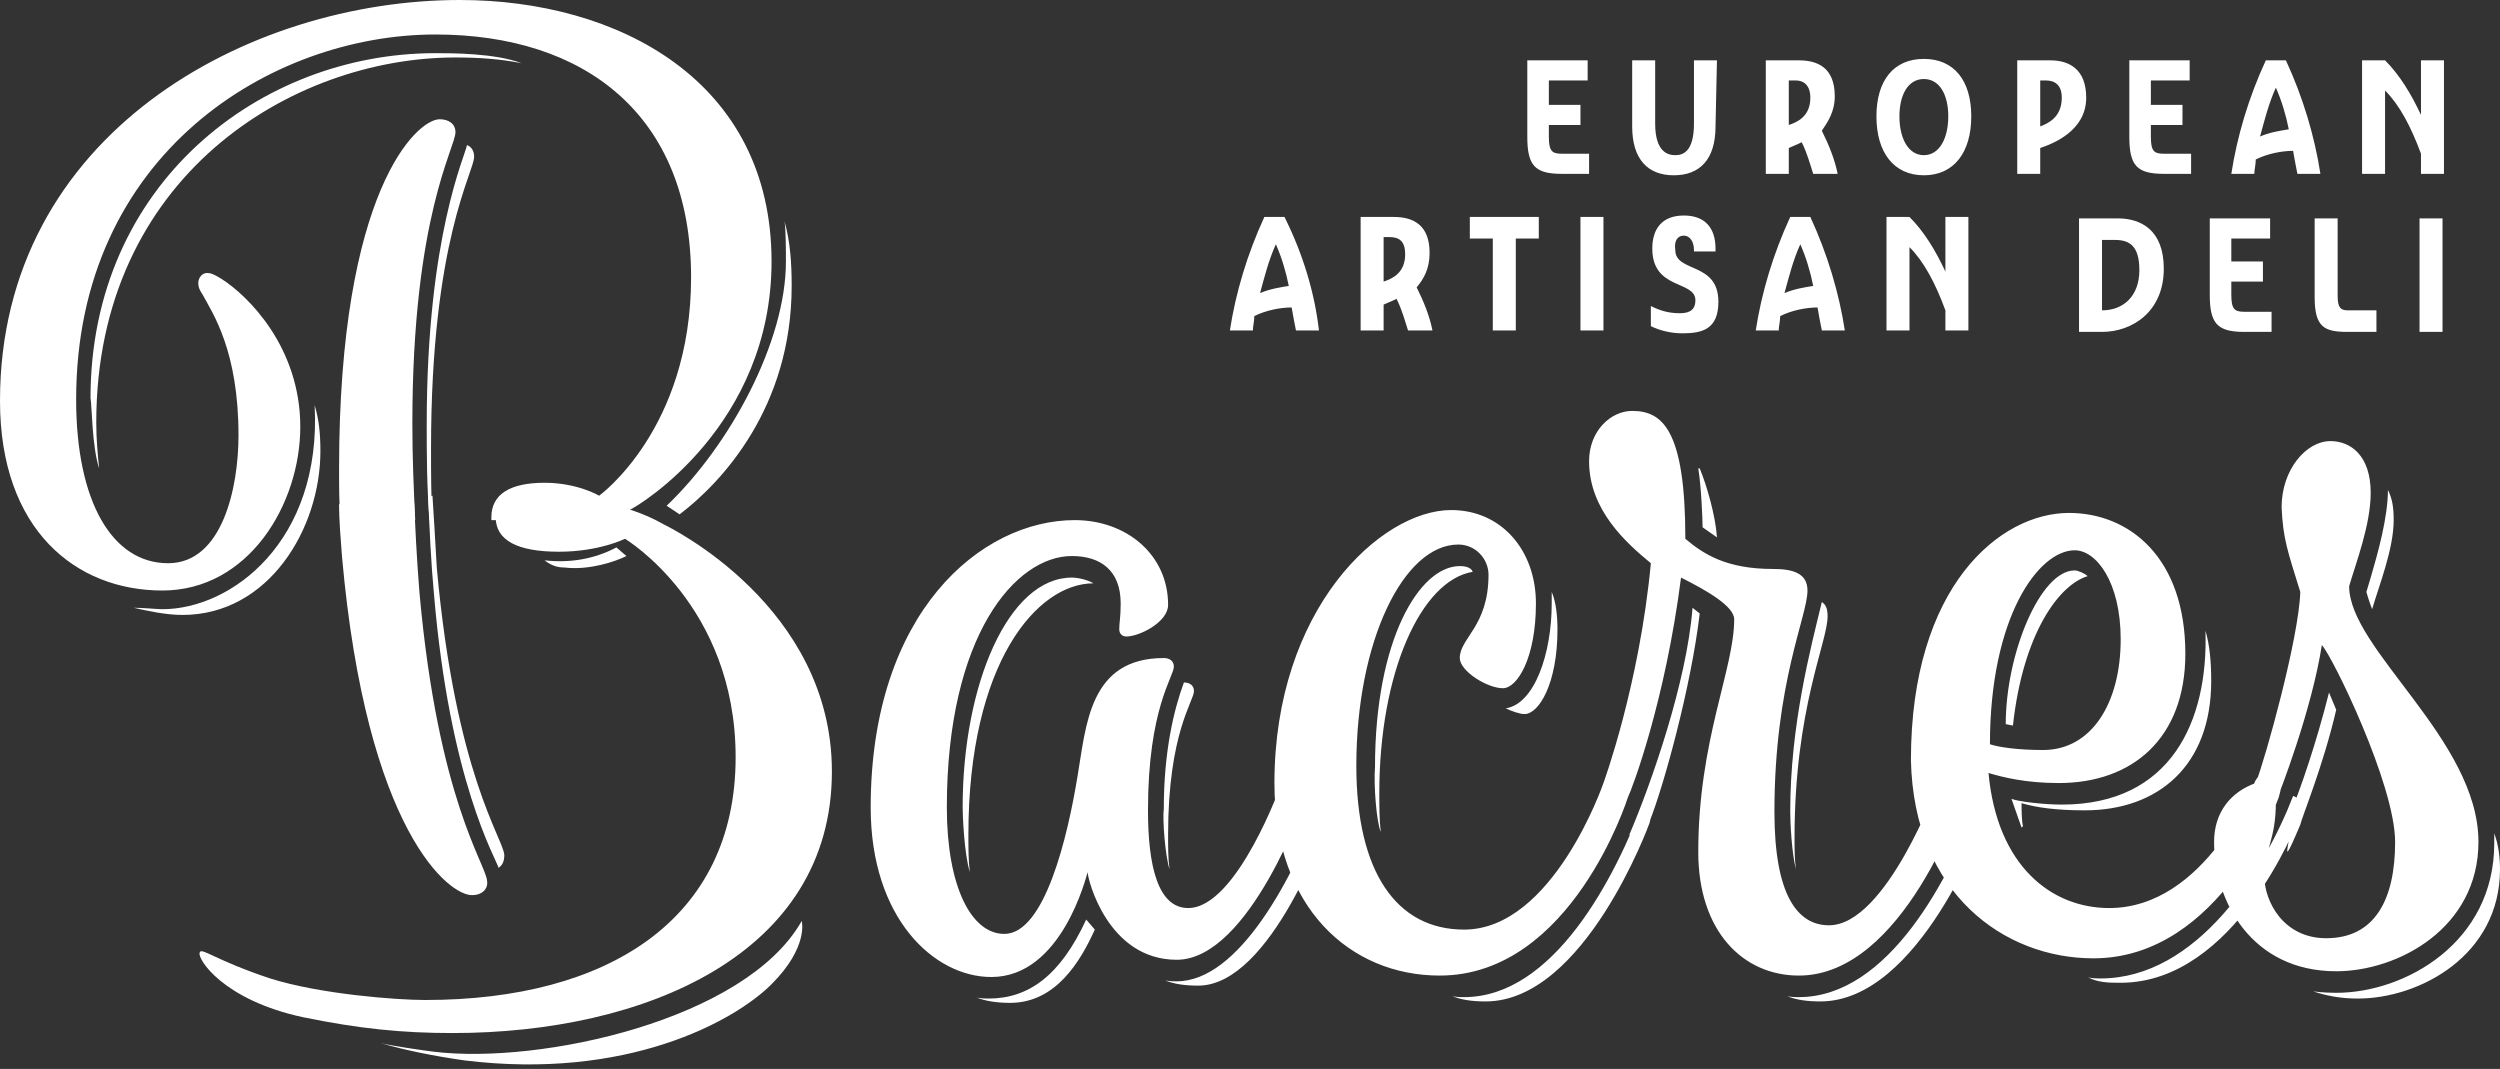
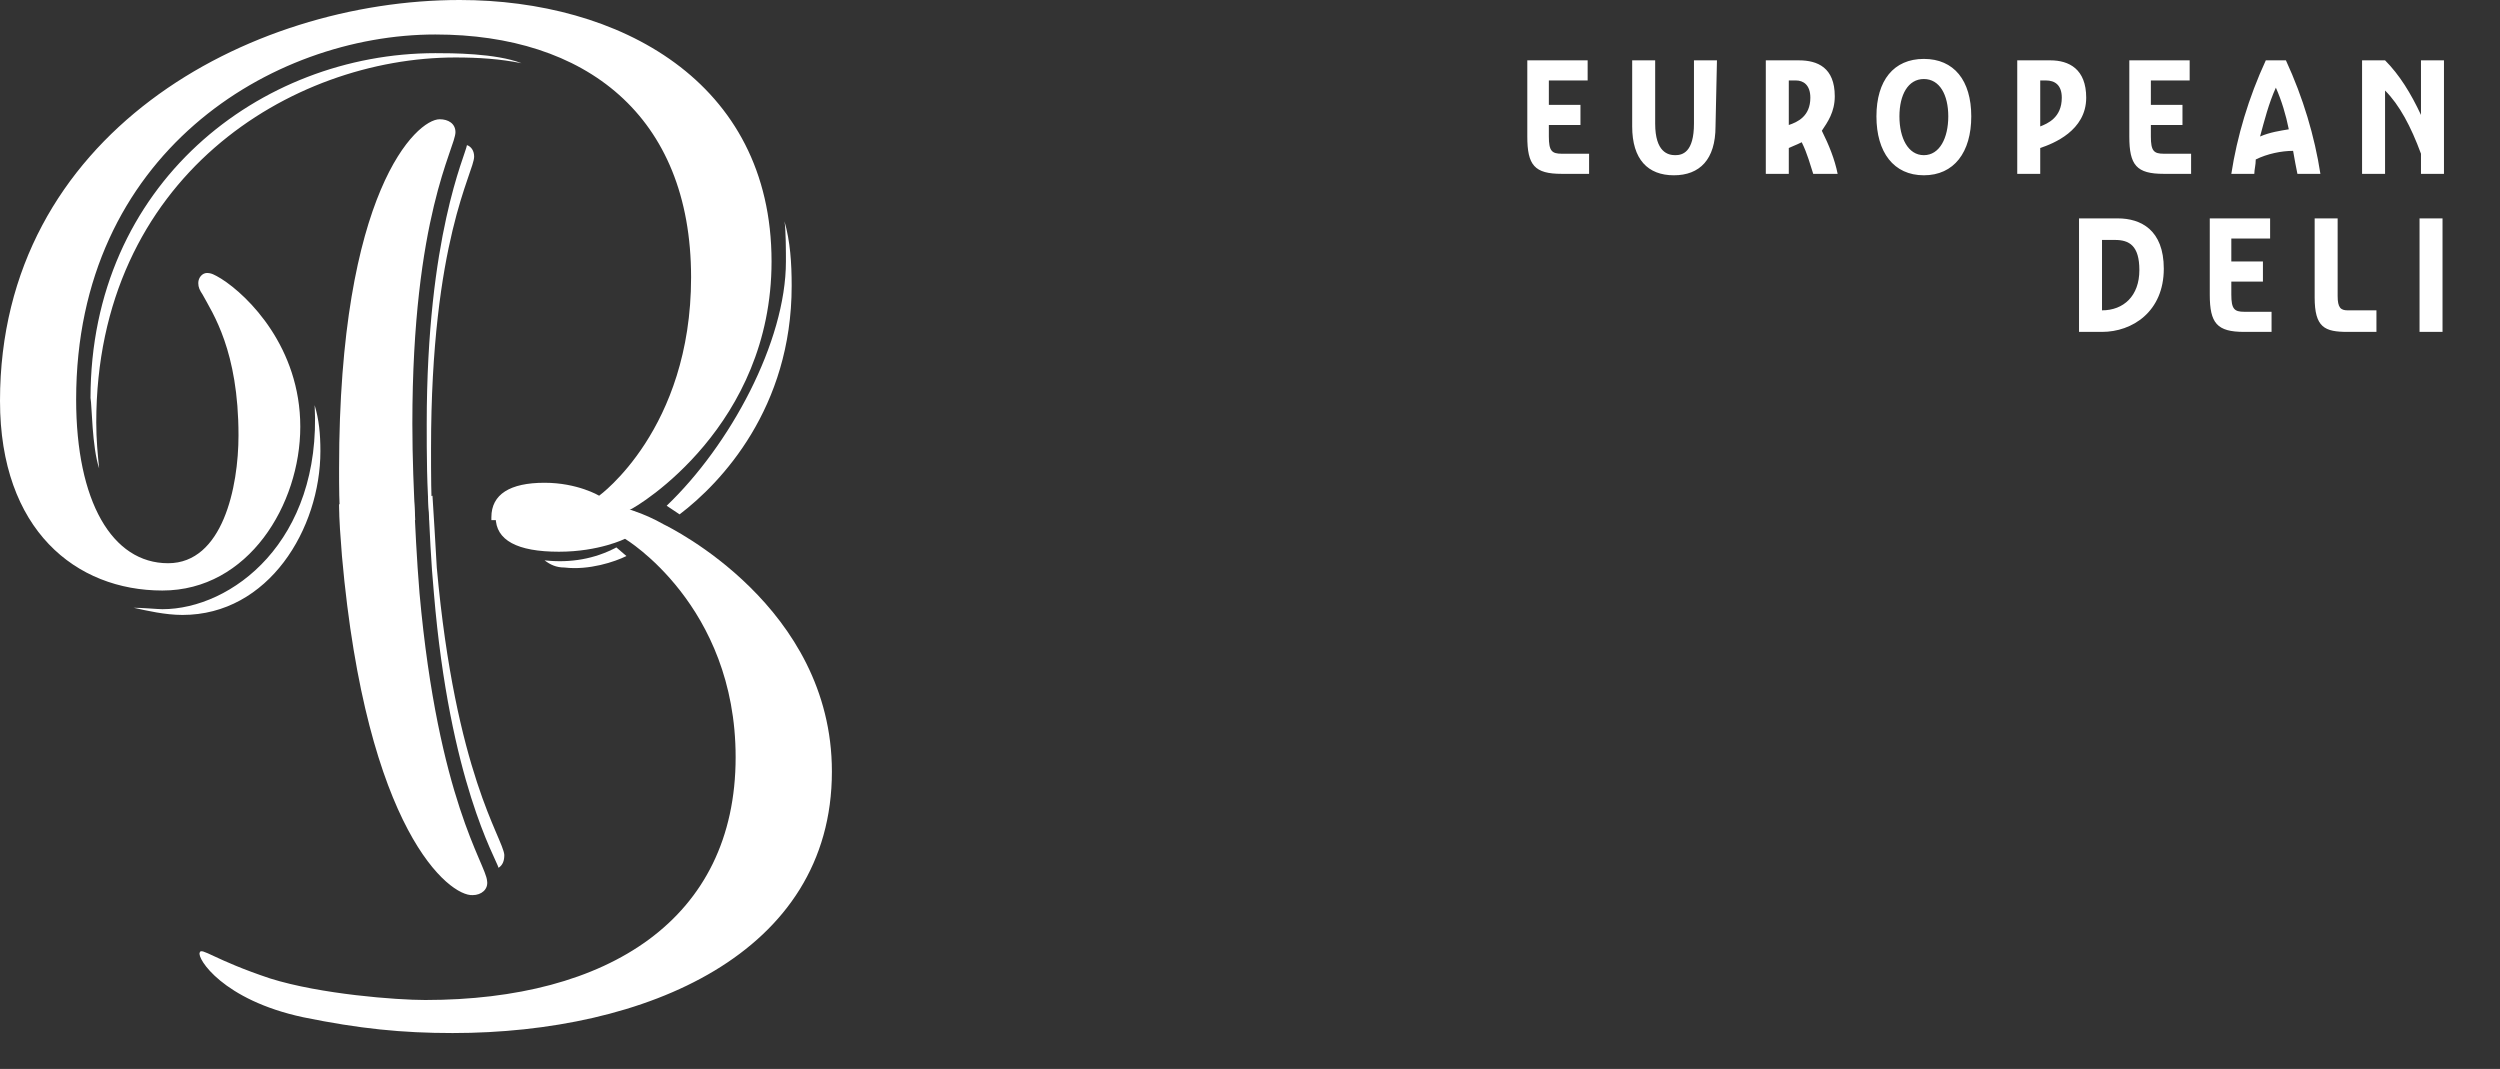
<svg xmlns="http://www.w3.org/2000/svg" version="1.1" id="Vrstva_1" x="0px" y="0px" viewBox="0 0 174 74.4" style="enable-background:new 0 0 174 74.4;" xml:space="preserve">
  <rect x="0" y="0" width="174" height="74.4" fill="#333333" stroke="none" />
  <style type="text/css">
	.st0{fill:#FFFFFF;}
</style>
-   <path class="st0" d="M164.7,41.2c0,0,0.2,0.7,0.4,1.2c0.5-1.7,1.5-4.2,1.5-6.2c0-0.9-0.1-1.5-0.4-2.1c0,1.9-0.7,4.4-1.2,6.1  L164.7,41.2z M162.1,48.2c-0.9,3.6-2.1,7-2.5,7.9c0,1.4-0.3,2.2-0.4,3c-0.1,0.7,0.6-1,0.9-1.7c0.1-0.5,1.6-4.1,2.5-8L162.1,48.2z   M173.6,58v0.7c0,6.9-6.2,10.4-11,10.4c-0.9,0-1.6-0.1-1.6-0.1c0.9,0.3,1.9,0.5,3.1,0.5c4.3,0,9.9-3,9.9-9  C174,59.7,173.9,58.8,173.6,58 M161.6,44.9c0.7,0.7,5.1,9.7,5.1,13.7s-1.4,6.7-4.8,6.7c-3,0-4.3-2.6-4.3-4.3c0-1.9,0.8-2.5,0.8-5.2  C158.7,55.1,160.9,49.4,161.6,44.9 M160.1,41.2c-0.1,3.2-2.4,11.5-3.1,13.3c-1.7,0.6-2.9,2-2.9,4.1c0,4.1,2.6,9,8.5,9  c4.3,0,9.9-3,9.9-9c0-7.1-9-13.4-9-17.8c0.5-1.7,1.5-4.3,1.5-6.5c0-2.6-1.4-3.6-2.8-3.6c-1.7,0-3.4,2-3.4,4.6  C158.9,37.5,159.2,38.3,160.1,41.2 M140.1,50.5c0.7-6.4,3.2-9.8,5.2-10.4c-0.2-0.2-0.7-0.4-0.9-0.4c-2.4,0-4.8,5.8-4.8,10.7  L140.1,50.5z M143.5,56c-1.2,0-3-0.2-3.5-0.4l0.7,2l0.1-0.1c-0.1-0.4-0.1-1.2-0.1-1.6c1,0.3,2.4,0.5,4.4,0.5c5.1,0,8.8-3.1,8.8-9  c0-1.3-0.1-2.5-0.4-3.5C153.7,50.2,151.1,56,143.5,56 M146.2,68.1c-0.2,0-0.7,0-0.9-0.1c0.7,0.4,1.5,0.4,2.3,0.4  c8,0,12.3-11.2,12.3-11.2s0.2-0.7,0.2-1s-0.1-0.7-0.5-0.8C157.6,60.6,152.9,68.1,146.2,68.1 M144.4,38.3c1.5,0,3.2,2.2,3.2,6.2  c0,4.4-2,7.7-5.4,7.7c-1.8,0-3.1-0.2-3.7-0.4C138.5,42.9,141.9,38.3,144.4,38.3 M145.7,66.7c8.9,0,12.9-11.2,12.9-11.2  s0.2-0.7,0.2-1c0-0.5-0.4-0.8-0.9-0.8c-0.7,0-1,0.8-1,0.8s-3.4,8.7-10.1,8.7c-4,0-7.8-2.9-8.4-9.4c1,0.3,2.6,0.7,4.9,0.7  c5.1,0,8.8-3.1,8.8-9c0-6.7-3.9-9.8-8.1-9.8c-4.8,0-11,5.1-11,17.2C133.2,62.2,139.5,66.7,145.7,66.7 M118.5,36.7l1,0.7  c-0.1-1.5-0.7-3.6-1.2-4.8h-0.1C118.4,33.8,118.5,36.1,118.5,36.7 M124.6,56.5c0,0.7,0.1,2.9,0.4,4c-0.1-0.7-0.1-1.4-0.1-2.2  c0-9,2.3-13.6,2.3-15.4c0-0.5-0.1-0.8-0.4-1C126,45.2,124.6,50.5,124.6,56.5 M117.8,42.3c-0.4,5.2-2.9,12.3-4.4,15.8  c0.1,0.1,0.2,0.1,0.4,0.1c0.4,0,0.7-0.2,1-1c1-2.5,2.9-9.4,3.5-14.5L117.8,42.3z M125.2,69.4c-0.2,0-0.7,0-0.9-0.1  c0.7,0.3,1.5,0.4,2.4,0.4c6.9,0,11.4-12.4,11.4-12.4s0.2-0.7,0.2-1s-0.1-0.7-0.5-0.8C135.7,61.2,131.4,69.4,125.2,69.4 M111.6,54.5  c0,0-0.2,0.7-0.2,1c0,0.5,0.4,0.8,0.9,0.8c0.7,0,1-0.8,1-0.8c0.3-0.6,2.6-6.7,3.7-15.3c1.8,0.9,3.7,2,3.7,2.9  c0,3.5-2.5,8.4-2.5,16.2c0,5.5,3.1,8.6,7,8.6c7.3,0,11.4-12.4,11.4-12.4s0.2-0.7,0.2-1c0-0.5-0.4-0.8-0.9-0.8c-0.7,0-1,0.8-1,0.8  s-3.6,9.9-7.6,9.9c-2.2,0-3.8-2.1-3.8-7.9c0-9,2.3-13.6,2.3-15.4c0-1.2-1-1.5-2.4-1.5c-3.2,0-4.8-1-6.1-2.1c0-7.6-1.6-8.9-3.7-8.9  c-1.5,0-3,1.4-3,3.5c0,3.4,2.6,5.7,4.3,7.1C114.1,47.7,111.6,54.5,111.6,54.5 M100.2,67.9c9.2,0,13.1-12.4,13.1-12.4s0.2-0.7,0.2-1  c0-0.5-0.4-0.8-0.9-0.8c-0.7,0-1,0.8-1,0.8s-3.5,10.2-9.7,10.2c-4.7,0-7.5-4-7.5-11.4c0-8.7,3.3-15.4,7.1-15.4c1.2,0,2.1,1,2.1,2.1  c0,3.6-2,4.4-2,5.8c0,0.9,1.9,2.1,3,2.1c1,0,2.3-2.1,2.3-5.9c0-3.7-2.4-6.5-5.9-6.5c-4.9,0-12.3,6.9-12.3,19  C88.7,63.2,94,67.9,100.2,67.9 M101.9,69.4c-0.2,0-0.7,0-0.9-0.1c0.7,0.3,1.5,0.4,2.4,0.4c6.9,0,11.4-12.4,11.4-12.4s0.2-0.7,0.2-1  s-0.1-0.7-0.5-0.8C112.4,61.2,108.1,69.4,101.9,69.4 M96.1,57.9C96,57.1,96,56.1,96,55.2c0-8.4,2.9-14.8,6.5-15.4  c-0.1-0.3-0.5-0.4-0.9-0.4c-2.8,0-5.9,5.1-5.9,14C95.6,54.6,95.8,57.2,96.1,57.9 M108,42c0,3.5-1.2,7-3.2,7.3c0.4,0.2,1,0.4,1.3,0.4  c1,0,2.3-2.1,2.3-5.9c0-0.9-0.1-1.9-0.4-2.6C108,41.2,108,42,108,42z M81,56.3c-0.1,0.7,0.1,3.3,0.4,4.2c-0.1-0.7-0.1-1.5-0.1-2.4  c0-7.1,1.8-9.3,1.8-10c0-0.4-0.3-0.6-0.7-0.6C81.7,49.4,81,52.3,81,56.3 M68.8,69.5c-0.1,0-0.7,0-0.9-0.1c0.7,0.3,1.6,0.4,2.4,0.4  c3.2,0,4.9-2.9,5.9-5.1L75.6,64C73.8,67.9,71.6,69.5,68.8,69.5 M67,56.2c0,0.5,0.1,3.2,0.5,4.5c-0.1-0.8-0.1-1.7-0.1-2.6  c0-12,4.8-17.5,8.7-17.5c-0.3-0.2-1-0.4-1.5-0.4C70.2,40.2,67,47.6,67,56.2 M81.9,68.3c-0.2,0-0.7,0-0.9-0.1  c0.7,0.3,1.5,0.4,2.4,0.4c5.1,0,9-11.3,9-11.3s0.2-0.7,0.2-1s-0.1-0.7-0.5-0.8C90,61.2,86.2,68.3,81.9,68.3 M81.9,66.8  c5.1,0,9-11.3,9-11.3s0.2-0.7,0.2-1c0-0.5-0.4-0.8-0.9-0.8c-0.7,0-1,0.8-1,0.8s-3.1,8.7-6.5,8.7c-2.1,0-2.8-2.9-2.8-6.8  c0-7.1,1.8-9.3,1.8-10c0-0.4-0.3-0.6-0.7-0.6c-5.2,0-5.4,4.7-6,8.2c-0.7,4.3-2.3,11-5.1,11c-2.3,0-4-3.3-4-8.8  c0-12,4.8-17.5,8.7-17.5c2,0,3.4,1,3.4,3.3c0,1-0.1,1.3-0.1,1.8c0,0.3,0.2,0.5,0.5,0.5c0.9,0,2.9-1,2.9-2.2c0-3.5-2.9-5.9-6.5-5.9  c-6.5,0-14.2,6.4-14.2,20C60.6,63.9,65,68,69,68c4.9,0,6.6-7,6.7-7.3C75.7,61.2,77.1,66.8,81.9,66.8" />
  <path class="st0" d="M168.4,23.1h1.6v-7.9h-1.6V23.1z M162.7,20.6v-5.4h-1.6v5.5c0,2.1,0.7,2.4,2.3,2.4h2v-1.5h-2  C162.9,21.6,162.7,21.4,162.7,20.6 M155.3,19.6h2.2v-1.4h-2.2v-1.6h2.7v-1.4h-4.2v5.3c0,2,0.5,2.6,2.4,2.6h1.9v-1.4h-1.9  c-0.7,0-0.9-0.2-0.9-1.2V19.6z M146.3,16.7h0.9c1,0,1.7,0.4,1.7,2.1c0,1.8-1.1,2.8-2.6,2.8L146.3,16.7L146.3,16.7z M144.7,23.1h1.6  c2.1,0,4.3-1.4,4.3-4.4c0-2.7-1.6-3.5-3.2-3.5h-2.7L144.7,23.1L144.7,23.1z" />
-   <path class="st0" d="M131.3,23h1.6v-5.8c1,1,1.8,2.5,2.5,4.4V23h1.6v-7.9h-1.6v3.8c-0.7-1.5-1.5-2.8-2.5-3.8h-1.6V23z M125.3,17  c0.4,0.9,0.7,1.9,0.9,2.9c-0.6,0.1-1.3,0.2-2,0.5C124.5,19.3,124.8,18.1,125.3,17 M126,15.1h-1.4c-1.2,2.6-2,5.3-2.4,7.9h1.6  c0-0.3,0.1-0.6,0.1-1c0.8-0.4,1.8-0.6,2.6-0.6c0.1,0.6,0.2,1.1,0.3,1.6h1.6C128,20.4,127.2,17.7,126,15.1 M117.2,16.4  c0.4,0,0.7,0.4,0.7,1v0.1h1.5v-0.2c0-1.4-0.7-2.3-2.2-2.3s-2.2,0.9-2.2,2.3c0,2.9,3,2.2,3,3.6c0,0.8-0.6,0.9-1.1,0.9  c-0.8,0-1.4-0.2-2-0.5v1.4c0.6,0.3,1.4,0.5,2.2,0.5c1.4,0,2.5-0.3,2.5-2.2c0-2.8-3-2-3-3.6C116.5,16.7,116.8,16.4,117.2,16.4   M110,23h1.6v-7.9H110V23z M102.3,16.6h1.6V23h1.6v-6.4h1.6v-1.5h-4.8C102.3,15.1,102.3,16.6,102.3,16.6z M97.8,17.7  c0,1.3-0.9,1.7-1.5,1.9v-3.1h0.4C97.4,16.5,97.8,16.8,97.8,17.7 M99.5,17.6c0-2-1.2-2.5-2.5-2.5h-2.3V23h1.6v-1.8  c0.2-0.1,0.5-0.2,0.9-0.4c0.4,0.8,0.6,1.6,0.8,2.2h1.7c-0.2-1-0.6-2-1.1-3C99.1,19.4,99.5,18.7,99.5,17.6 M88.8,17  c0.4,0.9,0.7,1.9,0.9,2.9c-0.6,0.1-1.3,0.2-2,0.5C88,19.3,88.3,18.1,88.8,17 M89.4,15.1H88c-1.2,2.6-2,5.3-2.4,7.9h1.6  c0-0.3,0.1-0.6,0.1-1c0.8-0.4,1.8-0.6,2.6-0.6c0.1,0.6,0.2,1.1,0.3,1.6h1.6C91.5,20.4,90.7,17.7,89.4,15.1" />
  <path class="st0" d="M164.4,12.1h1.6V6.3c1,1,1.8,2.5,2.5,4.4v1.4h1.6V4.2h-1.6V8c-0.7-1.5-1.5-2.8-2.5-3.8h-1.6V12.1z M158.4,6.1  c0.4,0.9,0.7,1.9,0.9,2.9c-0.6,0.1-1.3,0.2-2,0.5C157.6,8.4,157.9,7.2,158.4,6.1 M159.1,4.2h-1.4c-1.2,2.6-2,5.3-2.4,7.9h1.6  c0-0.3,0.1-0.6,0.1-1c0.8-0.4,1.8-0.6,2.6-0.6c0.1,0.6,0.2,1.1,0.3,1.6h1.6C161.1,9.5,160.3,6.8,159.1,4.2 M149.7,8.7h2.2V7.3h-2.2  V5.6h2.7V4.2h-4.2v5.3c0,2,0.5,2.6,2.4,2.6h1.9v-1.4h-1.9c-0.7,0-0.9-0.2-0.9-1.2V8.7z M143.5,6.8c0,1.4-1,1.8-1.5,2V5.6h0.4  C143,5.6,143.5,5.9,143.5,6.8 M145.2,6.8c0-2-1.2-2.6-2.5-2.6h-2.3v7.9h1.6v-1.8C142.9,10,145.2,9.1,145.2,6.8 M135.6,8.1  c0,1.5-0.6,2.7-1.7,2.7c-1.1,0-1.7-1.2-1.7-2.7s0.6-2.6,1.7-2.6C135,5.5,135.6,6.6,135.6,8.1 M137.2,8.1c0-2.5-1.2-4-3.3-4  s-3.3,1.5-3.3,4s1.2,4.1,3.3,4.1C136,12.2,137.2,10.6,137.2,8.1 M126,6.8c0,1.3-0.9,1.7-1.5,1.9V5.6h0.5C125.5,5.6,126,5.9,126,6.8   M127.7,6.7c0-2-1.2-2.5-2.5-2.5h-2.3v7.9h1.6v-1.8c0.2-0.1,0.5-0.2,0.9-0.4c0.4,0.8,0.6,1.6,0.8,2.2h1.7c-0.2-1-0.6-2-1.1-3  C127.2,8.5,127.7,7.8,127.7,6.7 M119.5,4.2h-1.6v4.4c0,2-0.8,2.2-1.3,2.2s-1.4-0.2-1.4-2.2V4.2h-1.6v4.6c0,2.3,1.1,3.4,2.9,3.4  s2.9-1.1,2.9-3.4L119.5,4.2L119.5,4.2z M107.8,8.7h2.2V7.3h-2.2V5.6h2.7V4.2h-4.2v5.3c0,2,0.5,2.6,2.4,2.6h1.9v-1.4h-1.9  c-0.7,0-0.9-0.2-0.9-1.2V8.7z" />
  <path class="st0" d="M57.9,53.7c0,12.7-13,18.2-26.4,18.2c-3.5,0-6.5-0.3-10.4-1.1c-5.6-1.2-7.4-4.1-7.2-4.5c0.1-0.4,1,0.5,4.9,1.8  c3.5,1.1,8.8,1.5,10.8,1.5c12.7,0,21.6-5.6,21.6-16.9c0-10.6-7.7-15.2-7.7-15.2s-1.8,0.9-4.6,0.9c-2.9,0-4.4-0.8-4.4-2.4  c0-0.1,0-0.1,0-0.2c0,0,6.1-2.5,11.7,0.7C46.6,36.7,57.9,42.2,57.9,53.7" />
  <path class="st0" d="M30.1,36.2C30,34.6,30,33,30,31.2c0-14.5,3-19.2,3-20.3c0-0.4-0.2-0.7-0.5-0.8c-0.1,0.7-2.8,6.3-2.8,19.4  c0,2.1,0,4.4,0.2,6.7H30.1z M6.9,32.6c-0.1-1-0.2-2-0.2-3.2C6.7,12.3,20.3,4,31.7,4c1.6,0,3.1,0.1,4.6,0.4c-1.8-0.7-4.9-0.7-6-0.7  c-12.2,0-24,9.1-24,24C6.4,28.2,6.4,31.1,6.9,32.6 M23.6,32.6c0,1.3,0,2.5,0.1,3.6h5.2c-0.1-2-0.2-4.3-0.2-6.7c0-14.5,3-19.2,3-20.3  c0-0.6-0.5-0.9-1.1-0.9C29,8.3,23.6,13.3,23.6,32.6 M11.3,42.4c-0.3,0-1.4-0.1-2-0.1c0.9,0.2,2.2,0.5,3.4,0.5c6,0,9.6-6,9.6-11.4  c0-1.2-0.1-2.2-0.4-3.2C22.4,37.7,16.1,42.4,11.3,42.4 M53.7,18.2C53.7,5.6,43,0,32,0C17.3,0,0,9.3,0,27.9c0,9,5.3,13.2,11.3,13.2  s9.6-6,9.6-11.4c0-5.5-3.6-9.1-5.5-10.3c-0.5-0.3-0.7-0.4-1-0.4s-0.6,0.3-0.6,0.7c0,0.3,0.1,0.5,0.3,0.8c0.7,1.3,2.5,3.9,2.5,9.8  c0,3.6-1.1,8.9-4.9,8.9c-3.9,0-6.4-4.3-6.4-11.4c0-17.1,13.6-25.4,25-25.4c10.4,0,17.8,5.6,17.8,16.9c0,10.6-6.4,15.2-6.4,15.2  s-1.5-0.9-3.8-0.9c-2.4,0-3.7,0.8-3.7,2.4c0,0.1,0,0.1,0,0.2h11.1c-0.8-0.5-1.4-0.7-1.5-0.7C44.5,35.2,53.7,29.6,53.7,18.2   M55.1,19.9c0-1.6-0.1-3.1-0.5-4.5c0.1,0.6,0.1,2.2,0.1,2.8c0,5.6-3.9,12.8-8.3,17l0.9,0.6C50.2,33.6,55.1,28.4,55.1,19.9" />
  <path class="st0" d="M30.1,34.5c0.1,1.6,0.2,3.2,0.3,5c1.3,14.4,4.6,18.8,4.7,20c0,0.4-0.1,0.7-0.4,0.9c-0.2-0.7-3.4-6-4.5-19.1  c-0.2-2.1-0.3-4.4-0.4-6.7L30.1,34.5z M23.8,38.7c-0.1-1.3-0.2-2.5-0.2-3.6l5.2-0.5c0.1,2,0.2,4.3,0.4,6.7c1.3,14.4,4.6,18.8,4.7,20  c0.1,0.6-0.4,1-1,1C31.3,62.4,25.5,57.9,23.8,38.7" />
-   <path class="st0" d="M32.3,73.8c-2.1-0.3-4.1-0.7-5.8-1.2c0.8,0.2,2.9,0.5,3.7,0.6c7.4,0.9,21.7-2.2,25.6-9.1c0,0,0.5,1.8-2.1,4.4  S43.6,75.2,32.3,73.8" />
  <path class="st0" d="M42.9,38.1c-1.5,0.8-3.2,1.1-5,0.9c0.4,0.3,0.8,0.5,1.4,0.5c1.7,0.2,3.5-0.4,4.3-0.8L42.9,38.1z" />
</svg>